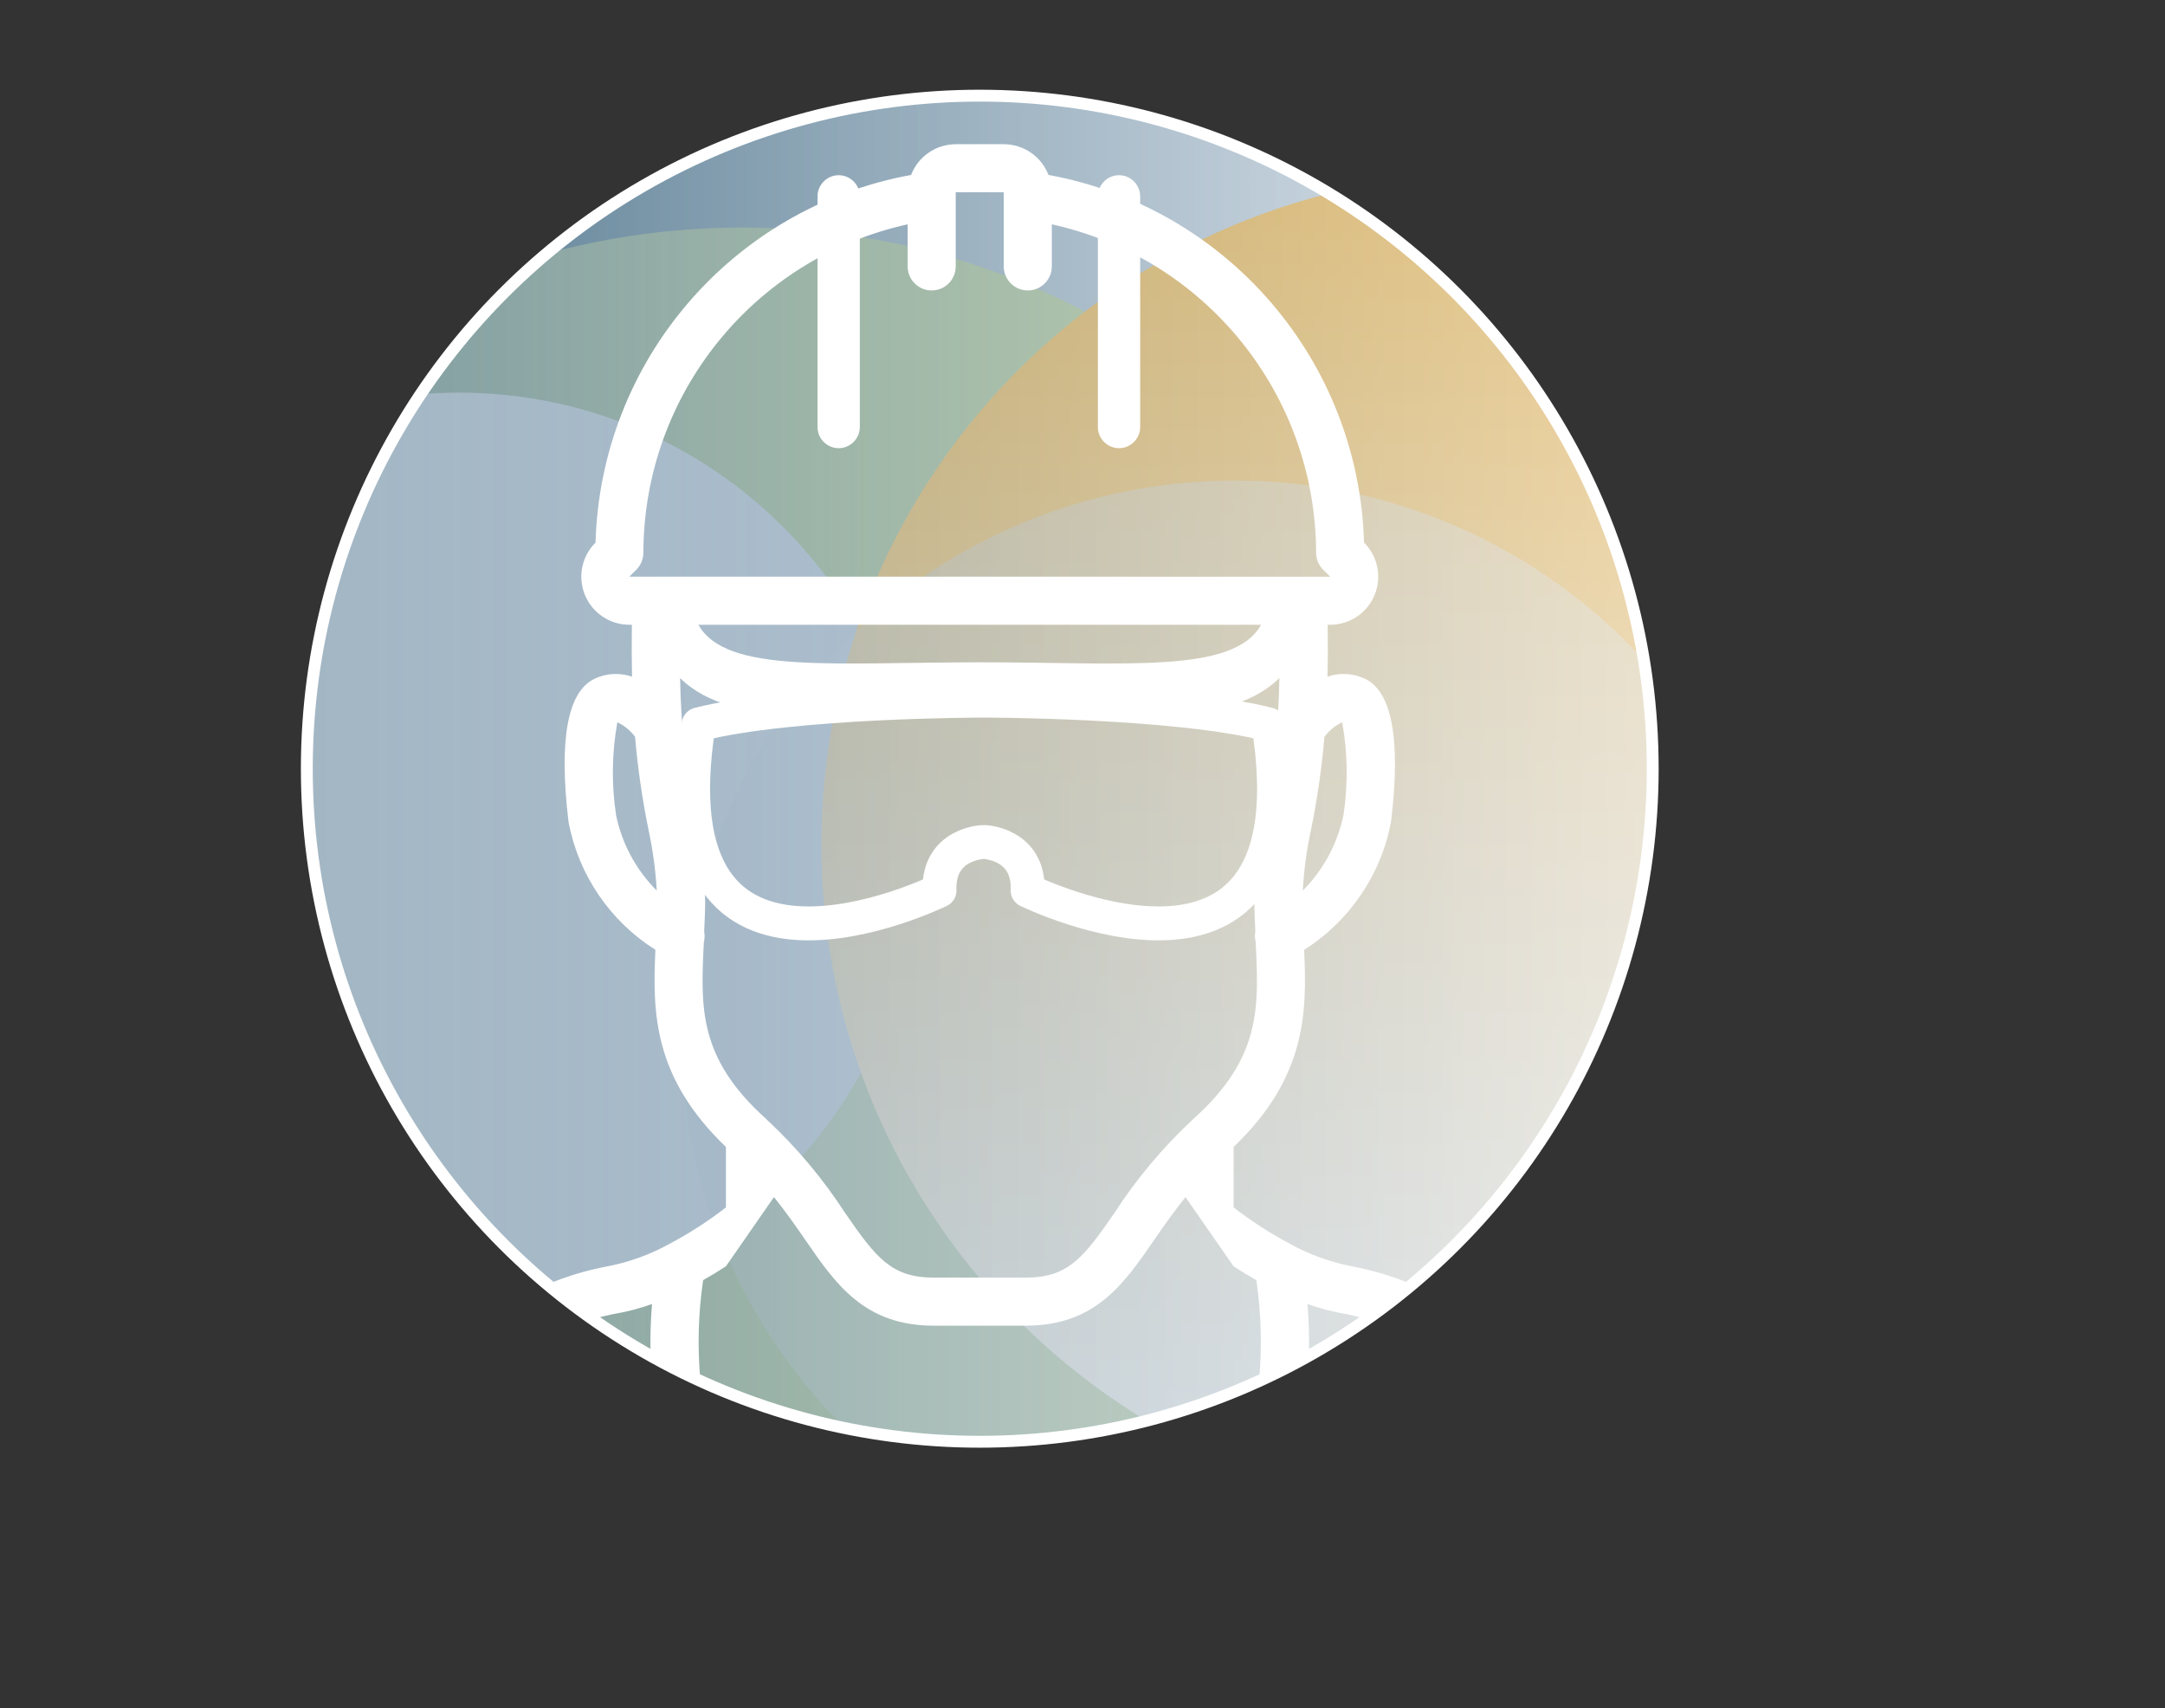
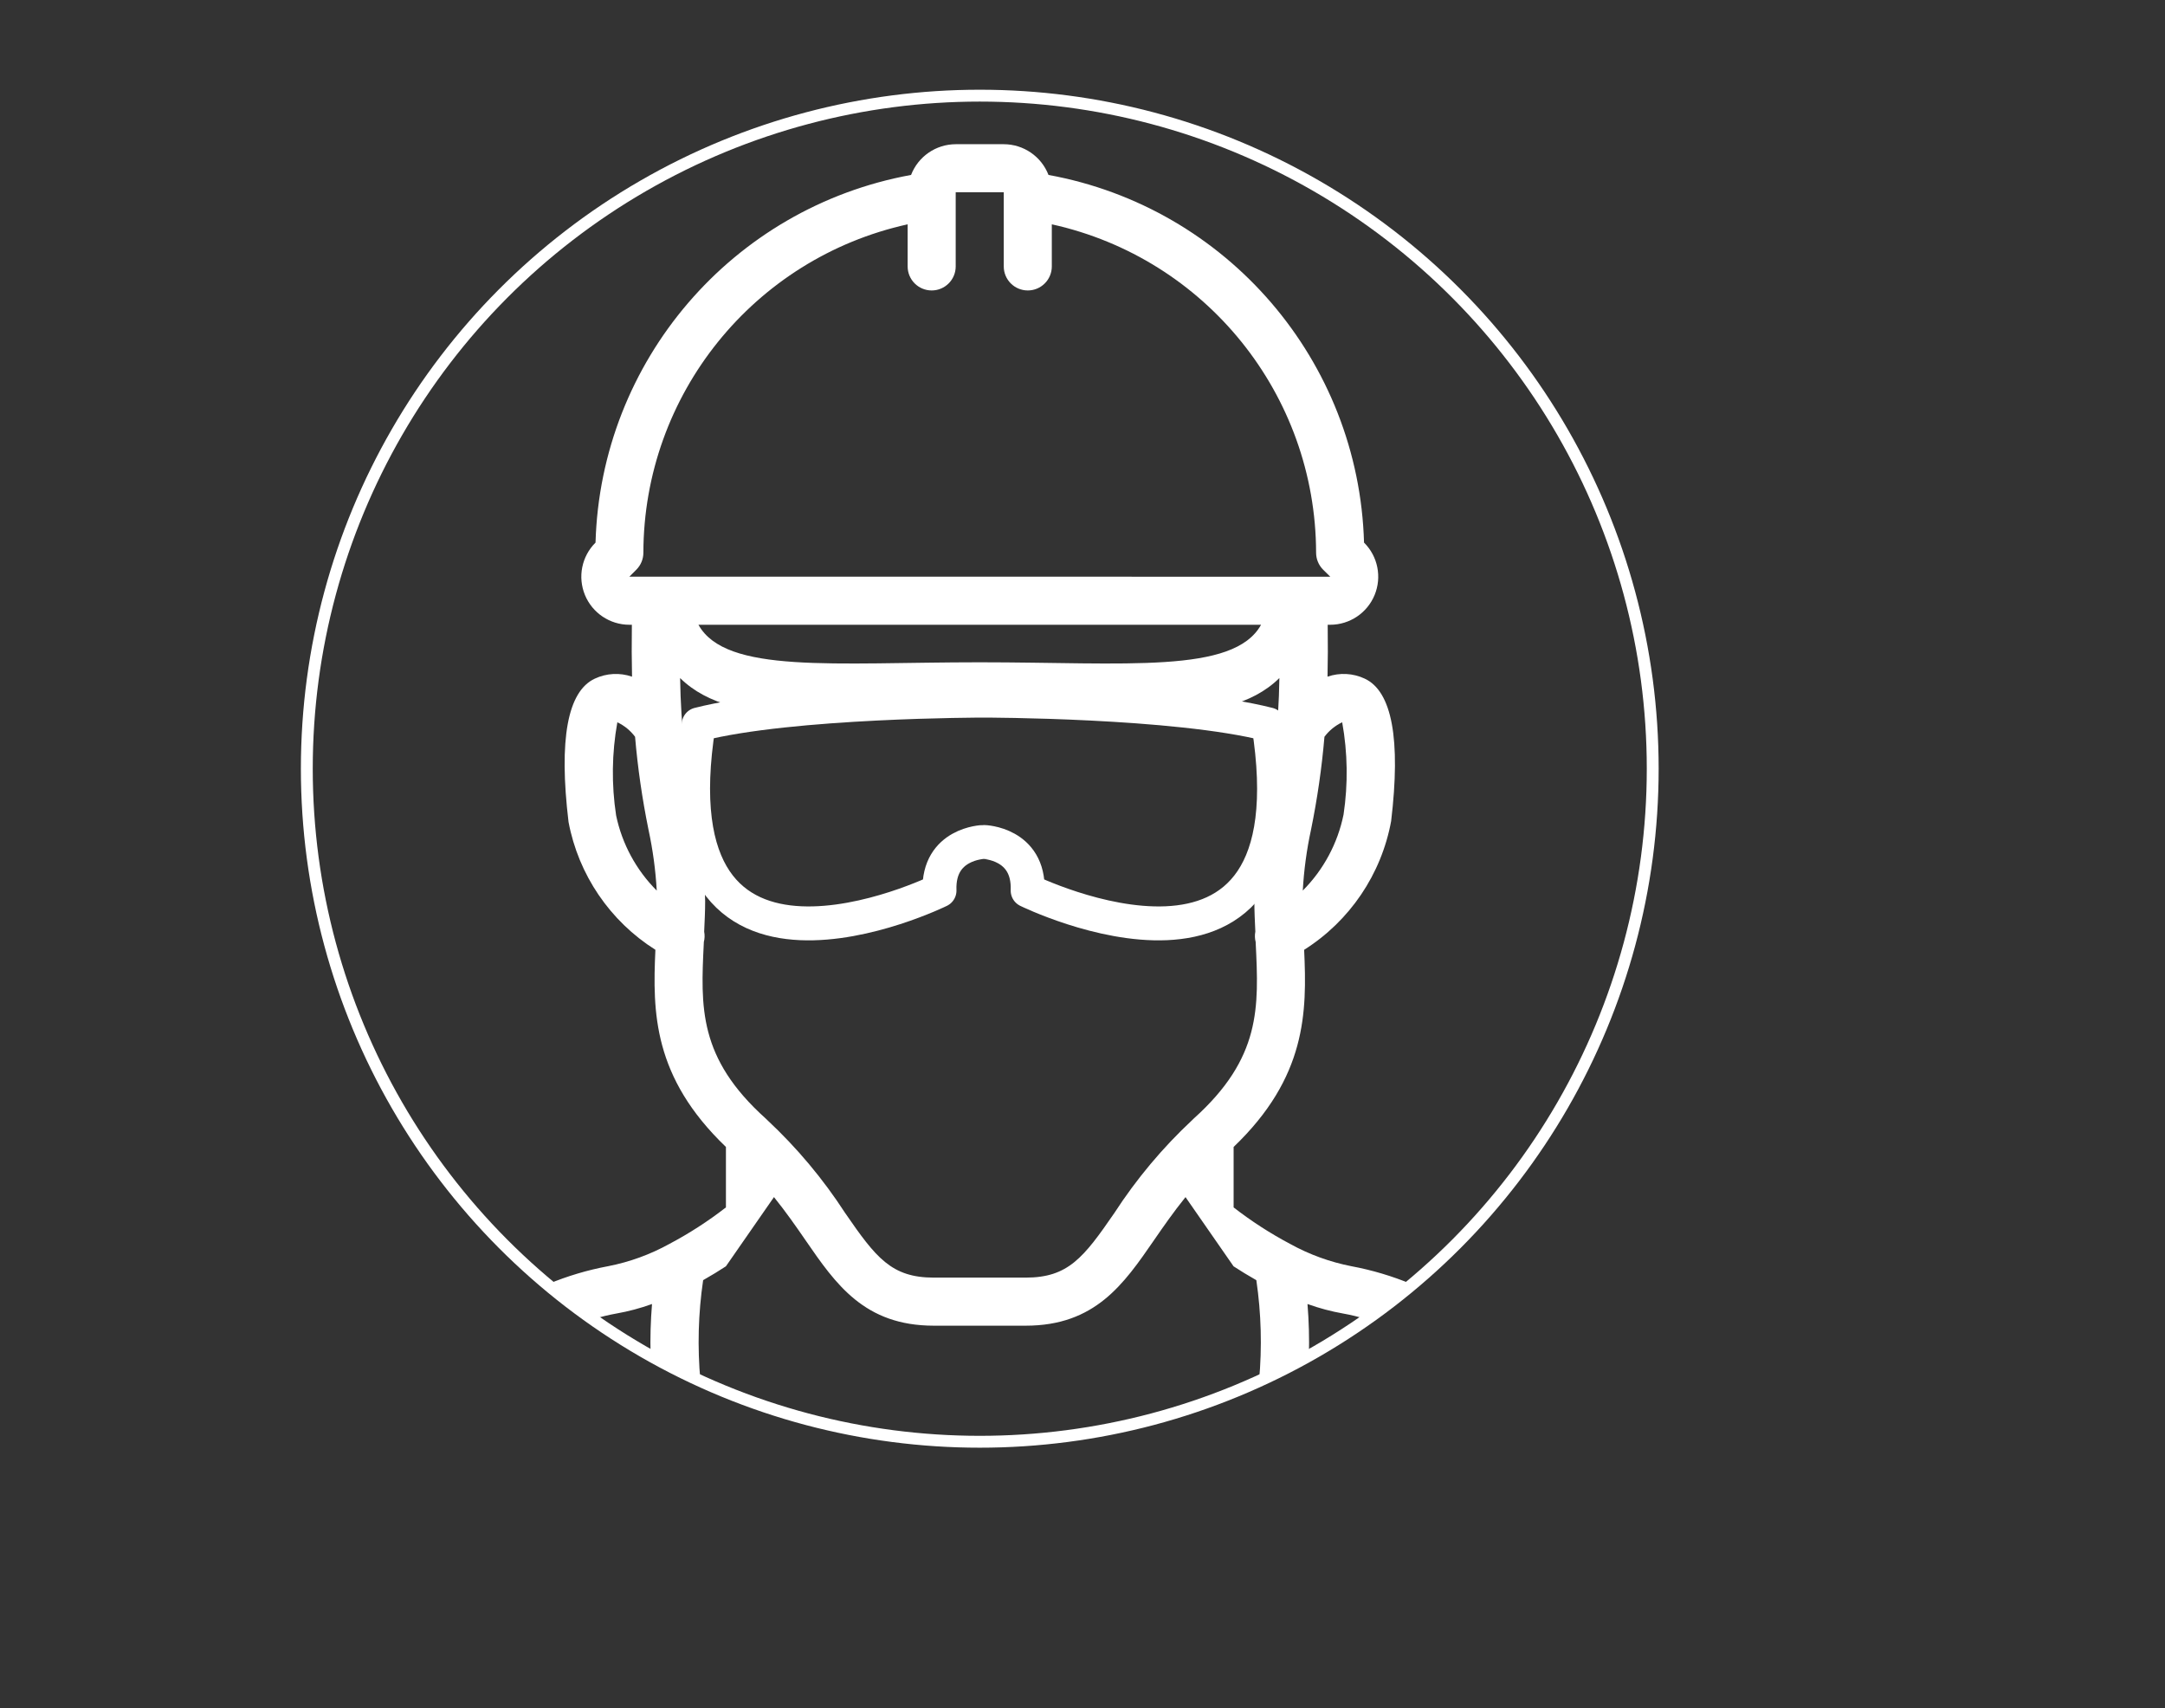
<svg xmlns="http://www.w3.org/2000/svg" xmlns:xlink="http://www.w3.org/1999/xlink" viewBox="0 0 1276.73 1007.21">
  <rect x="0" y="0" width="1276.73" height="1007.21" fill="#333333" stroke="none" />
  <defs>
    <style>.cls-1{fill:url(#linear-gradient);}.cls-2{clip-path:url(#clippath);}.cls-3{fill:#fff;}.cls-4{stroke-linecap:round;stroke-linejoin:round;stroke-width:20px;}.cls-4,.cls-5{fill:none;stroke:#fff;}.cls-6{fill:url(#New_Gradient_Swatch_7);opacity:.55;}.cls-6,.cls-7,.cls-8,.cls-9{mix-blend-mode:multiply;}.cls-7{fill:url(#linear-gradient-3);opacity:.5;}.cls-8{fill:url(#New_Gradient_Swatch_3);}.cls-9{fill:url(#New_Gradient_Swatch_2);}.cls-10{fill:url(#linear-gradient-2);mix-blend-mode:overlay;opacity:.4;}.cls-11{isolation:isolate;}.cls-5{stroke-miterlimit:10;stroke-width:7px;}</style>
    <linearGradient id="linear-gradient" x1="180.93" y1="453.25" x2="974.62" y2="453.25" gradientUnits="userSpaceOnUse">
      <stop offset="0" stop-color="#4e748b" />
      <stop offset="1" stop-color="#eff3f9" />
    </linearGradient>
    <clipPath id="clippath">
-       <path class="cls-1" d="M974.62,453.24c0,219.17-177.68,396.86-396.84,396.86S180.93,672.41,180.93,453.24,358.6,56.39,577.78,56.39s396.84,177.67,396.84,396.84Z" />
-     </clipPath>
+       </clipPath>
    <linearGradient id="New_Gradient_Swatch_7" x1="1.1" y1="570.69" x2="874.19" y2="570.69" gradientUnits="userSpaceOnUse">
      <stop offset="0" stop-color="#fff" />
      <stop offset="1" stop-color="#97bf1e" />
    </linearGradient>
    <linearGradient id="New_Gradient_Swatch_3" x1="0" y1="502.1" x2="541.17" y2="502.1" gradientUnits="userSpaceOnUse">
      <stop offset="0" stop-color="#fff" />
      <stop offset="1" stop-color="#bfccdc" />
    </linearGradient>
    <linearGradient id="New_Gradient_Swatch_2" x1="880.57" y1="894.44" x2="880.57" y2="102.13" gradientUnits="userSpaceOnUse">
      <stop offset="0" stop-color="#fff" />
      <stop offset="1" stop-color="#f6ae2b" />
    </linearGradient>
    <linearGradient id="linear-gradient-2" x1="401.73" y1="610.17" x2="1055.41" y2="610.17" gradientUnits="userSpaceOnUse">
      <stop offset="0" stop-color="#bfccdc" />
      <stop offset=".38" stop-color="#d8e0eb" />
      <stop offset=".73" stop-color="#e9eef5" />
      <stop offset="1" stop-color="#eff3f9" />
    </linearGradient>
    <linearGradient id="linear-gradient-3" x1="93.91" y1="480.19" x2="1054.28" y2="480.19" xlink:href="#linear-gradient" />
  </defs>
  <g class="cls-11">
    <g id="Layer_2">
      <g id="Layer_1-2">
        <g>
          <g>
-             <path class="cls-1" d="M974.62,453.24c0,219.17-177.68,396.86-396.84,396.86S180.93,672.41,180.93,453.24,358.6,56.39,577.78,56.39s396.84,177.67,396.84,396.84Z" />
            <g class="cls-2">
              <path class="cls-6" d="M874.19,570.69c0,241.09-195.43,436.53-436.53,436.53S1.1,811.78,1.1,570.69,196.56,134.16,437.66,134.16s436.53,195.44,436.53,436.53Z" />
-               <path class="cls-8" d="M541.17,502.09c0,149.43-121.14,270.59-270.6,270.59S0,651.52,0,502.09,121.16,231.51,270.57,231.51s270.6,121.15,270.6,270.58Z" />
              <path class="cls-9" d="M1276.73,498.3c0,218.76-177.36,396.14-396.17,396.14s-396.14-177.38-396.14-396.14S661.77,102.13,880.56,102.13s396.17,177.36,396.17,396.16Z" />
              <path class="cls-10" d="M1055.41,610.18c0,180.47-146.33,326.82-326.83,326.82s-326.85-146.35-326.85-326.82,146.35-326.84,326.85-326.84,326.83,146.33,326.83,326.84Z" />
              <path class="cls-7" d="M1054.28,480.18c0,265.2-214.99,480.2-480.18,480.2S93.91,745.39,93.91,480.18,308.91,0,574.1,0s480.18,214.99,480.18,480.18Z" />
            </g>
          </g>
          <path class="cls-3" d="M974.63,453.36c0,219.17-177.68,396.85-396.85,396.85S180.93,672.53,180.93,453.36,358.6,56.51,577.78,56.51s396.85,177.68,396.85,396.85ZM383.66,799.17c-.27-10.1,.01-20.21,.84-30.28-6.86,2.47-13.91,4.35-21.09,5.62-4.57,.82-9.09,1.92-13.53,3.29,10.9,7.68,22.18,14.82,33.79,21.37h0Zm315.47-93.33c-7.11,8.82-13.07,17.4-18.6,25.42-17.86,25.93-34.73,50.4-75.69,50.4h-54.13c-40.97,0-57.83-24.48-75.69-50.4-5.52-8.02-11.49-16.6-18.6-25.42l-28.34,40.81c-4.1,2.68-8.58,5.43-13.43,8.17-2.89,19.64-3.43,39.55-1.6,59.32,104.58,47.94,224.86,47.94,329.43,0h0c1.82-19.76,1.29-39.68-1.6-59.31-4.85-2.74-9.32-5.49-13.43-8.17l-28.34-40.81Zm-283.29-174.66c0,6.17-.31,12.14-.58,18.13,.4,2.04,.33,4.14-.2,6.15l-.02,.66c-1.84,37.8-3.29,67.66,36.61,103.49l.33,.32c.17,.16,.32,.31,.48,.47,17.48,16.31,32.89,34.71,45.9,54.77,18.22,26.45,27.33,38.15,52.35,38.15h54.13c25.03,0,34.13-11.69,52.35-38.15,13.01-20.06,28.42-38.46,45.9-54.77,.16-.16,.31-.31,.48-.47l.34-.34c39.89-35.82,38.44-65.68,36.6-103.48l-.02-.66c-.53-2.01-.6-4.11-.2-6.15-.27-5.99-.58-11.96-.58-18.13,.23-15.94,2.1-31.81,5.59-47.36,5.67-27.66,8.74-55.78,9.17-84.01-32.51,32.05-98.59,19.03-176.7,19.03s-144.19,13.02-176.7-19.03c.43,28.23,3.5,56.35,9.17,84.01,3.49,15.55,5.36,31.42,5.59,47.36Zm368.64-191.13l-4.21-4.15c-2.66-2.66-4.15-6.26-4.15-10.02-.19-93.07-64.96-173.54-155.85-193.61v24.82c0,7.82-6.34,14.17-14.17,14.17s-14.17-6.34-14.17-14.17v-43.73h-28.34v43.73c0,7.82-6.34,14.17-14.17,14.17s-14.17-6.34-14.17-14.17v-24.82c-90.89,20.07-155.66,100.54-155.84,193.61,0,3.76-1.49,7.36-4.15,10.02l-4.11,4.11,413.31,.04Zm-402.06,149.11c-3.69-18.08-6.34-36.36-7.91-54.74-2.74-3.66-6.32-6.59-10.45-8.54-3.27,18.15-3.51,36.72-.72,54.96,3.51,16.77,11.84,32.16,23.95,44.28-.68-12.09-2.31-24.12-4.87-35.95Zm398.63-54.74c-1.57,18.39-4.22,36.66-7.91,54.74-2.57,11.84-4.2,23.86-4.87,35.95,12.23-12.26,20.59-27.85,24.04-44.82,2.71-18.06,2.44-36.44-.8-54.42-4.13,1.96-7.71,4.89-10.45,8.54h0Zm-369.16-66.03c16.13,29.05,79.7,22.12,165.89,22.12s149.75,6.93,165.89-22.12H411.89Zm393.79,409.41c-4.41-1.36-8.91-2.46-13.45-3.27-7.21-1.28-14.29-3.16-21.18-5.64,.82,10.07,1.1,20.18,.84,30.28,11.62-6.55,22.89-13.68,33.79-21.37Zm26.82-20.6c127.89-107.13,175.09-282.83,118.1-439.62-56.99-156.8-206-261.18-372.83-261.18S261.94,160.78,204.94,317.57c-56.99,156.8-9.79,332.5,118.1,439.62,11.48-4.78,23.43-8.34,35.66-10.62,12.63-2.47,24.79-6.9,36.06-13.13,11.71-6.2,22.87-13.4,33.33-21.53v-35.64c-42.96-41.17-43.3-79.32-41.59-116.24-26.81-16.92-45.37-44.23-51.23-75.39-5.82-48.73-.59-77.01,15.5-84.49,6.88-3.23,14.76-3.65,21.95-1.16-.21-9.31-.26-19.43-.1-30.61h-1.53c-11.46-.03-21.77-6.95-26.14-17.55-4.36-10.6-1.92-22.78,6.2-30.86l.04-.04c3.07-107.13,80.65-197.52,186.08-216.78,4.21-10.9,14.67-18.09,26.35-18.12h28.34c11.68,.03,22.15,7.23,26.35,18.12,105.43,19.26,183.01,109.65,186.08,216.78l.04,.04c8.12,8.09,10.56,20.27,6.2,30.86-4.36,10.6-14.68,17.52-26.14,17.55h-1.53c.16,11.18,.11,21.29-.1,30.6,7.18-2.48,15.05-2.07,21.93,1.16,16.1,7.5,21.33,35.78,15.58,84.04-5.77,31.34-24.37,58.84-51.3,75.86,1.71,36.92,1.37,75.08-41.59,116.24v35.64c10.44,8.11,21.56,15.3,33.25,21.49,11.31,6.26,23.53,10.71,36.22,13.19,12.2,2.28,24.12,5.83,35.57,10.61h0Z" />
          <circle class="cls-5" cx="577.78" cy="453.25" r="396.85" />
          <g>
-             <path class="cls-3" d="M494.58,264.27h0c-6.86,0-12.47-5.61-12.47-12.47V115.78c0-6.86,5.61-12.47,12.47-12.47h0c6.86,0,12.47,5.61,12.47,12.47V251.8c0,6.86-5.61,12.47-12.47,12.47Z" />
-             <path class="cls-3" d="M659.91,264.27h0c-6.86,0-12.47-5.61-12.47-12.47V115.78c0-6.86,5.61-12.47,12.47-12.47h0c6.86,0,12.47,5.61,12.47,12.47V251.8c0,6.86-5.61,12.47-12.47,12.47Z" />
-           </g>
+             </g>
          <path class="cls-4" d="M748.01,427.11c-54.85-13.96-167.36-14-167.98-14h-.01c-.63,0-113.14,.04-167.98,14-29,182,142,98,142,98-.99-27.83,25.67-28.68,25.99-28.65h0s0,0,0,0c0,0,0,0,0,0h0c.32-.04,26.98,.81,25.99,28.65,0,0,171,84,142-98Z" />
        </g>
      </g>
    </g>
  </g>
</svg>